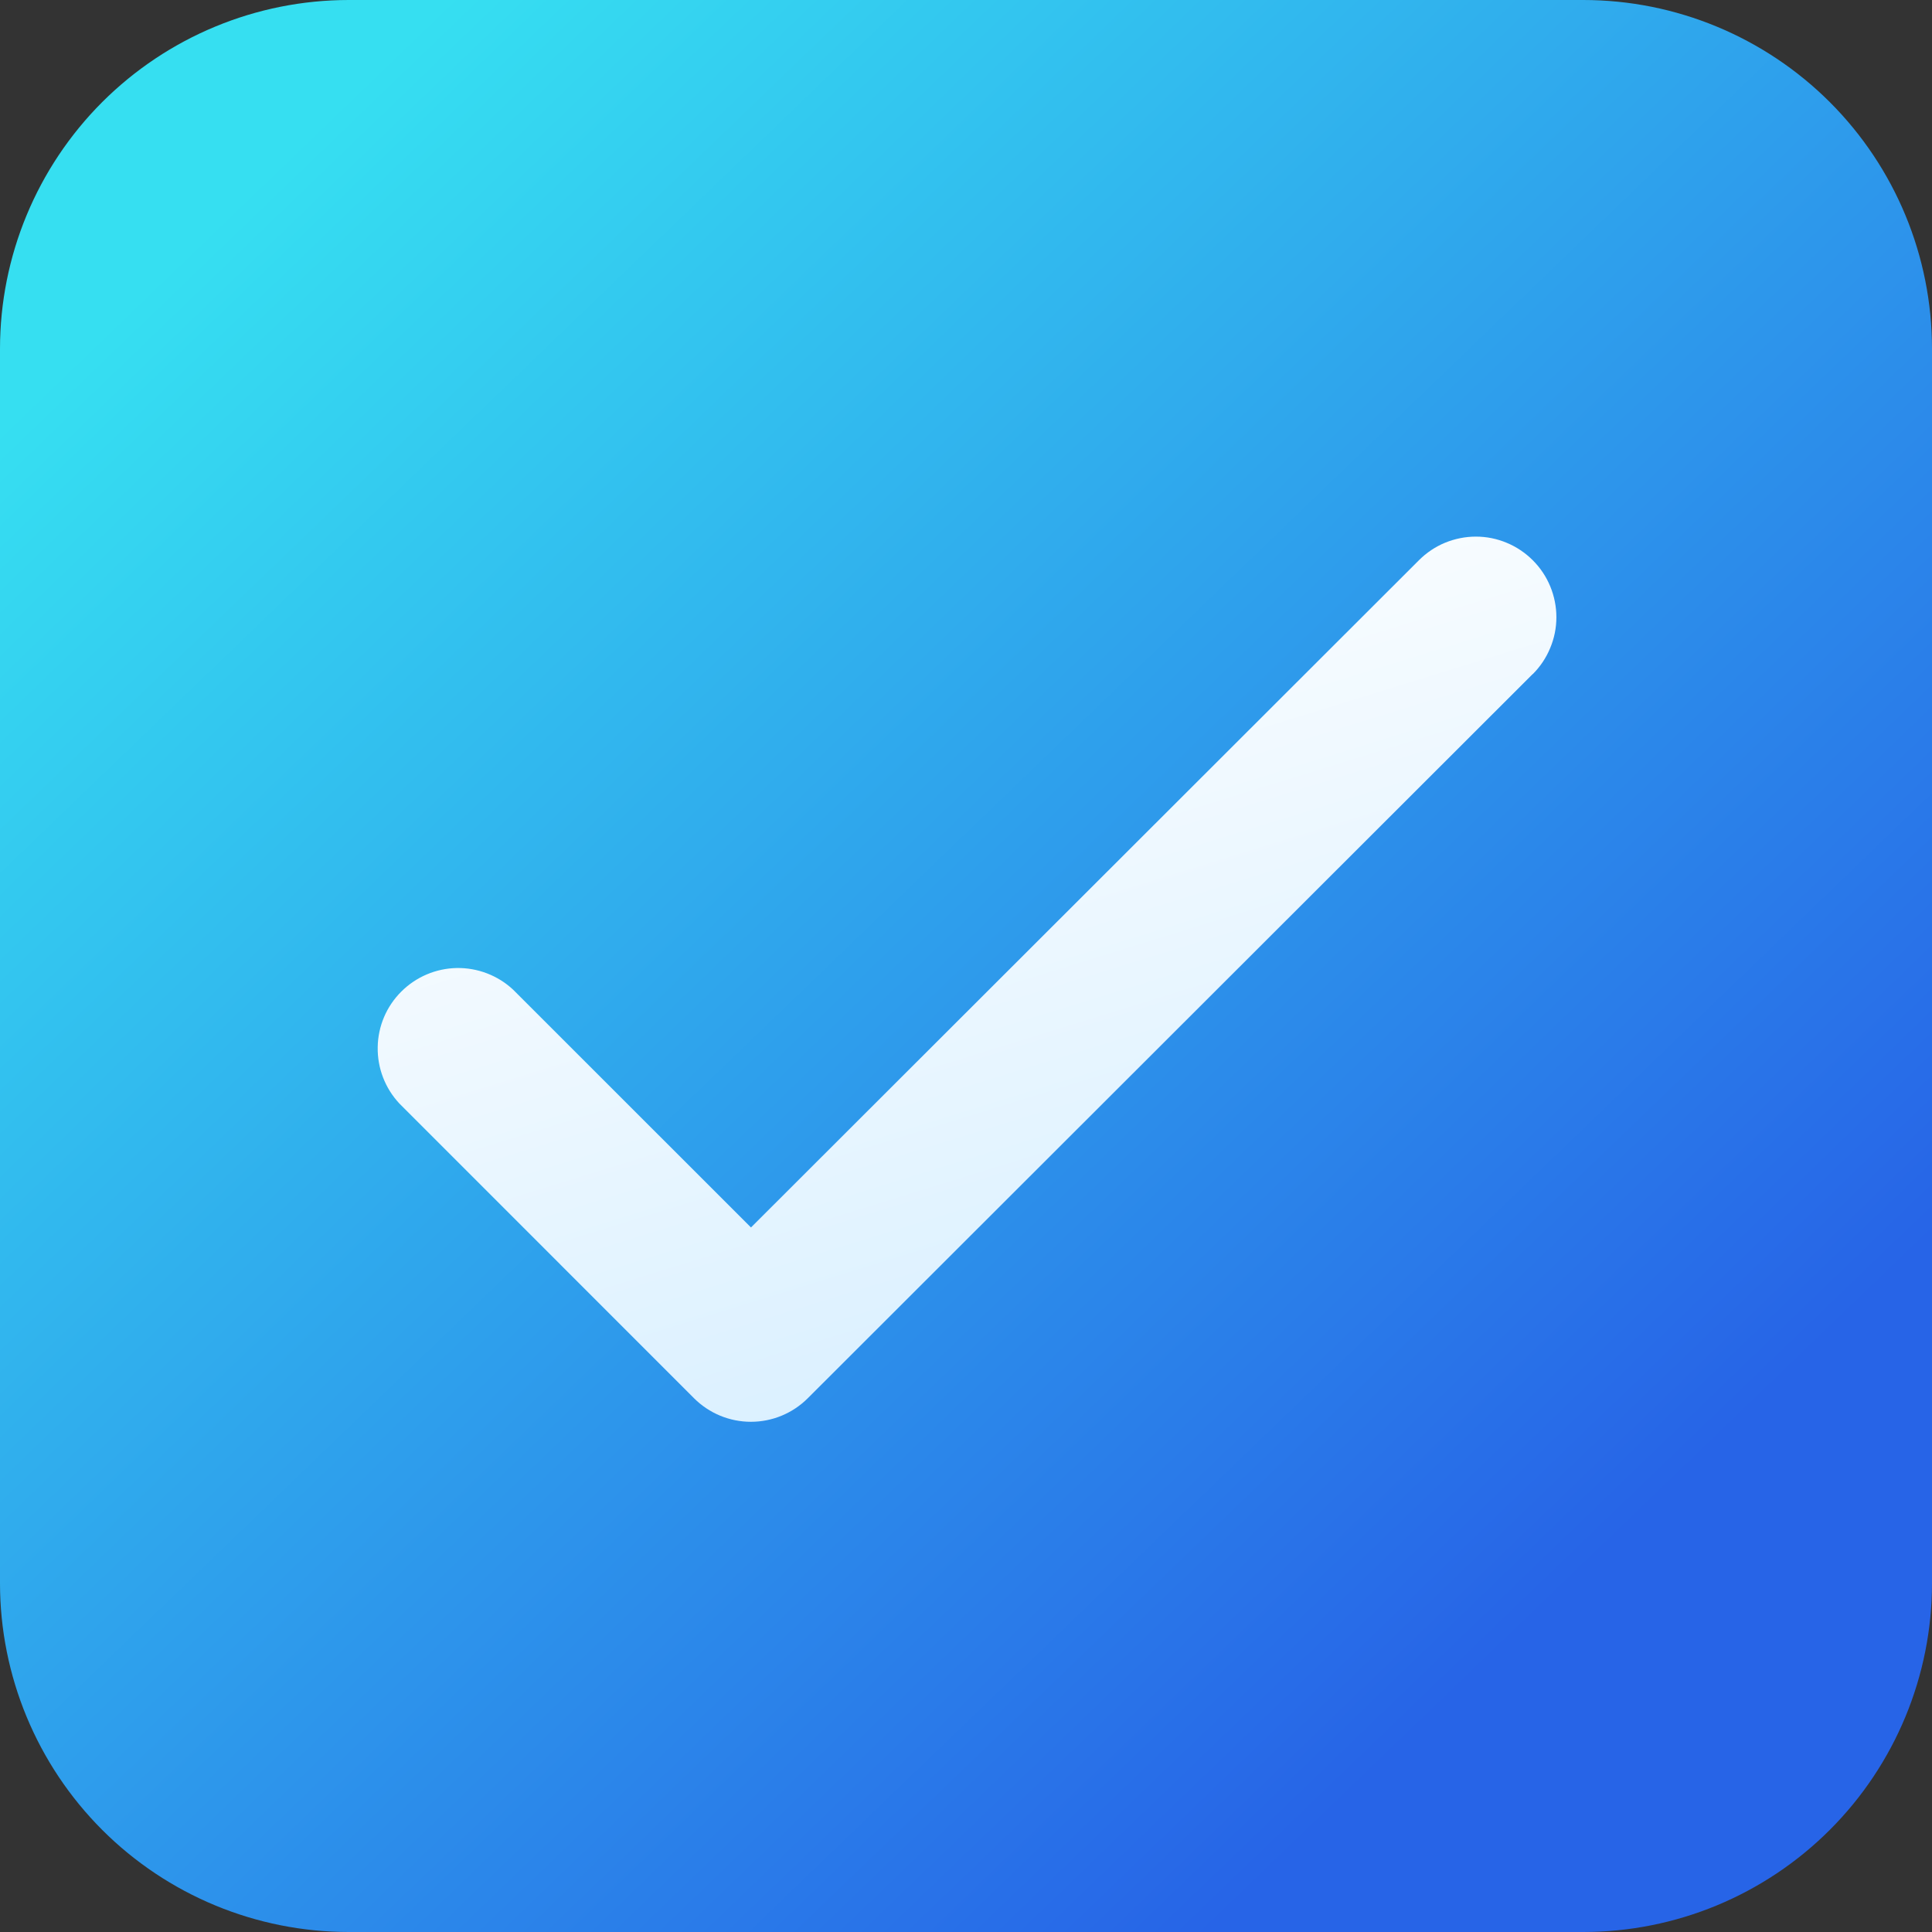
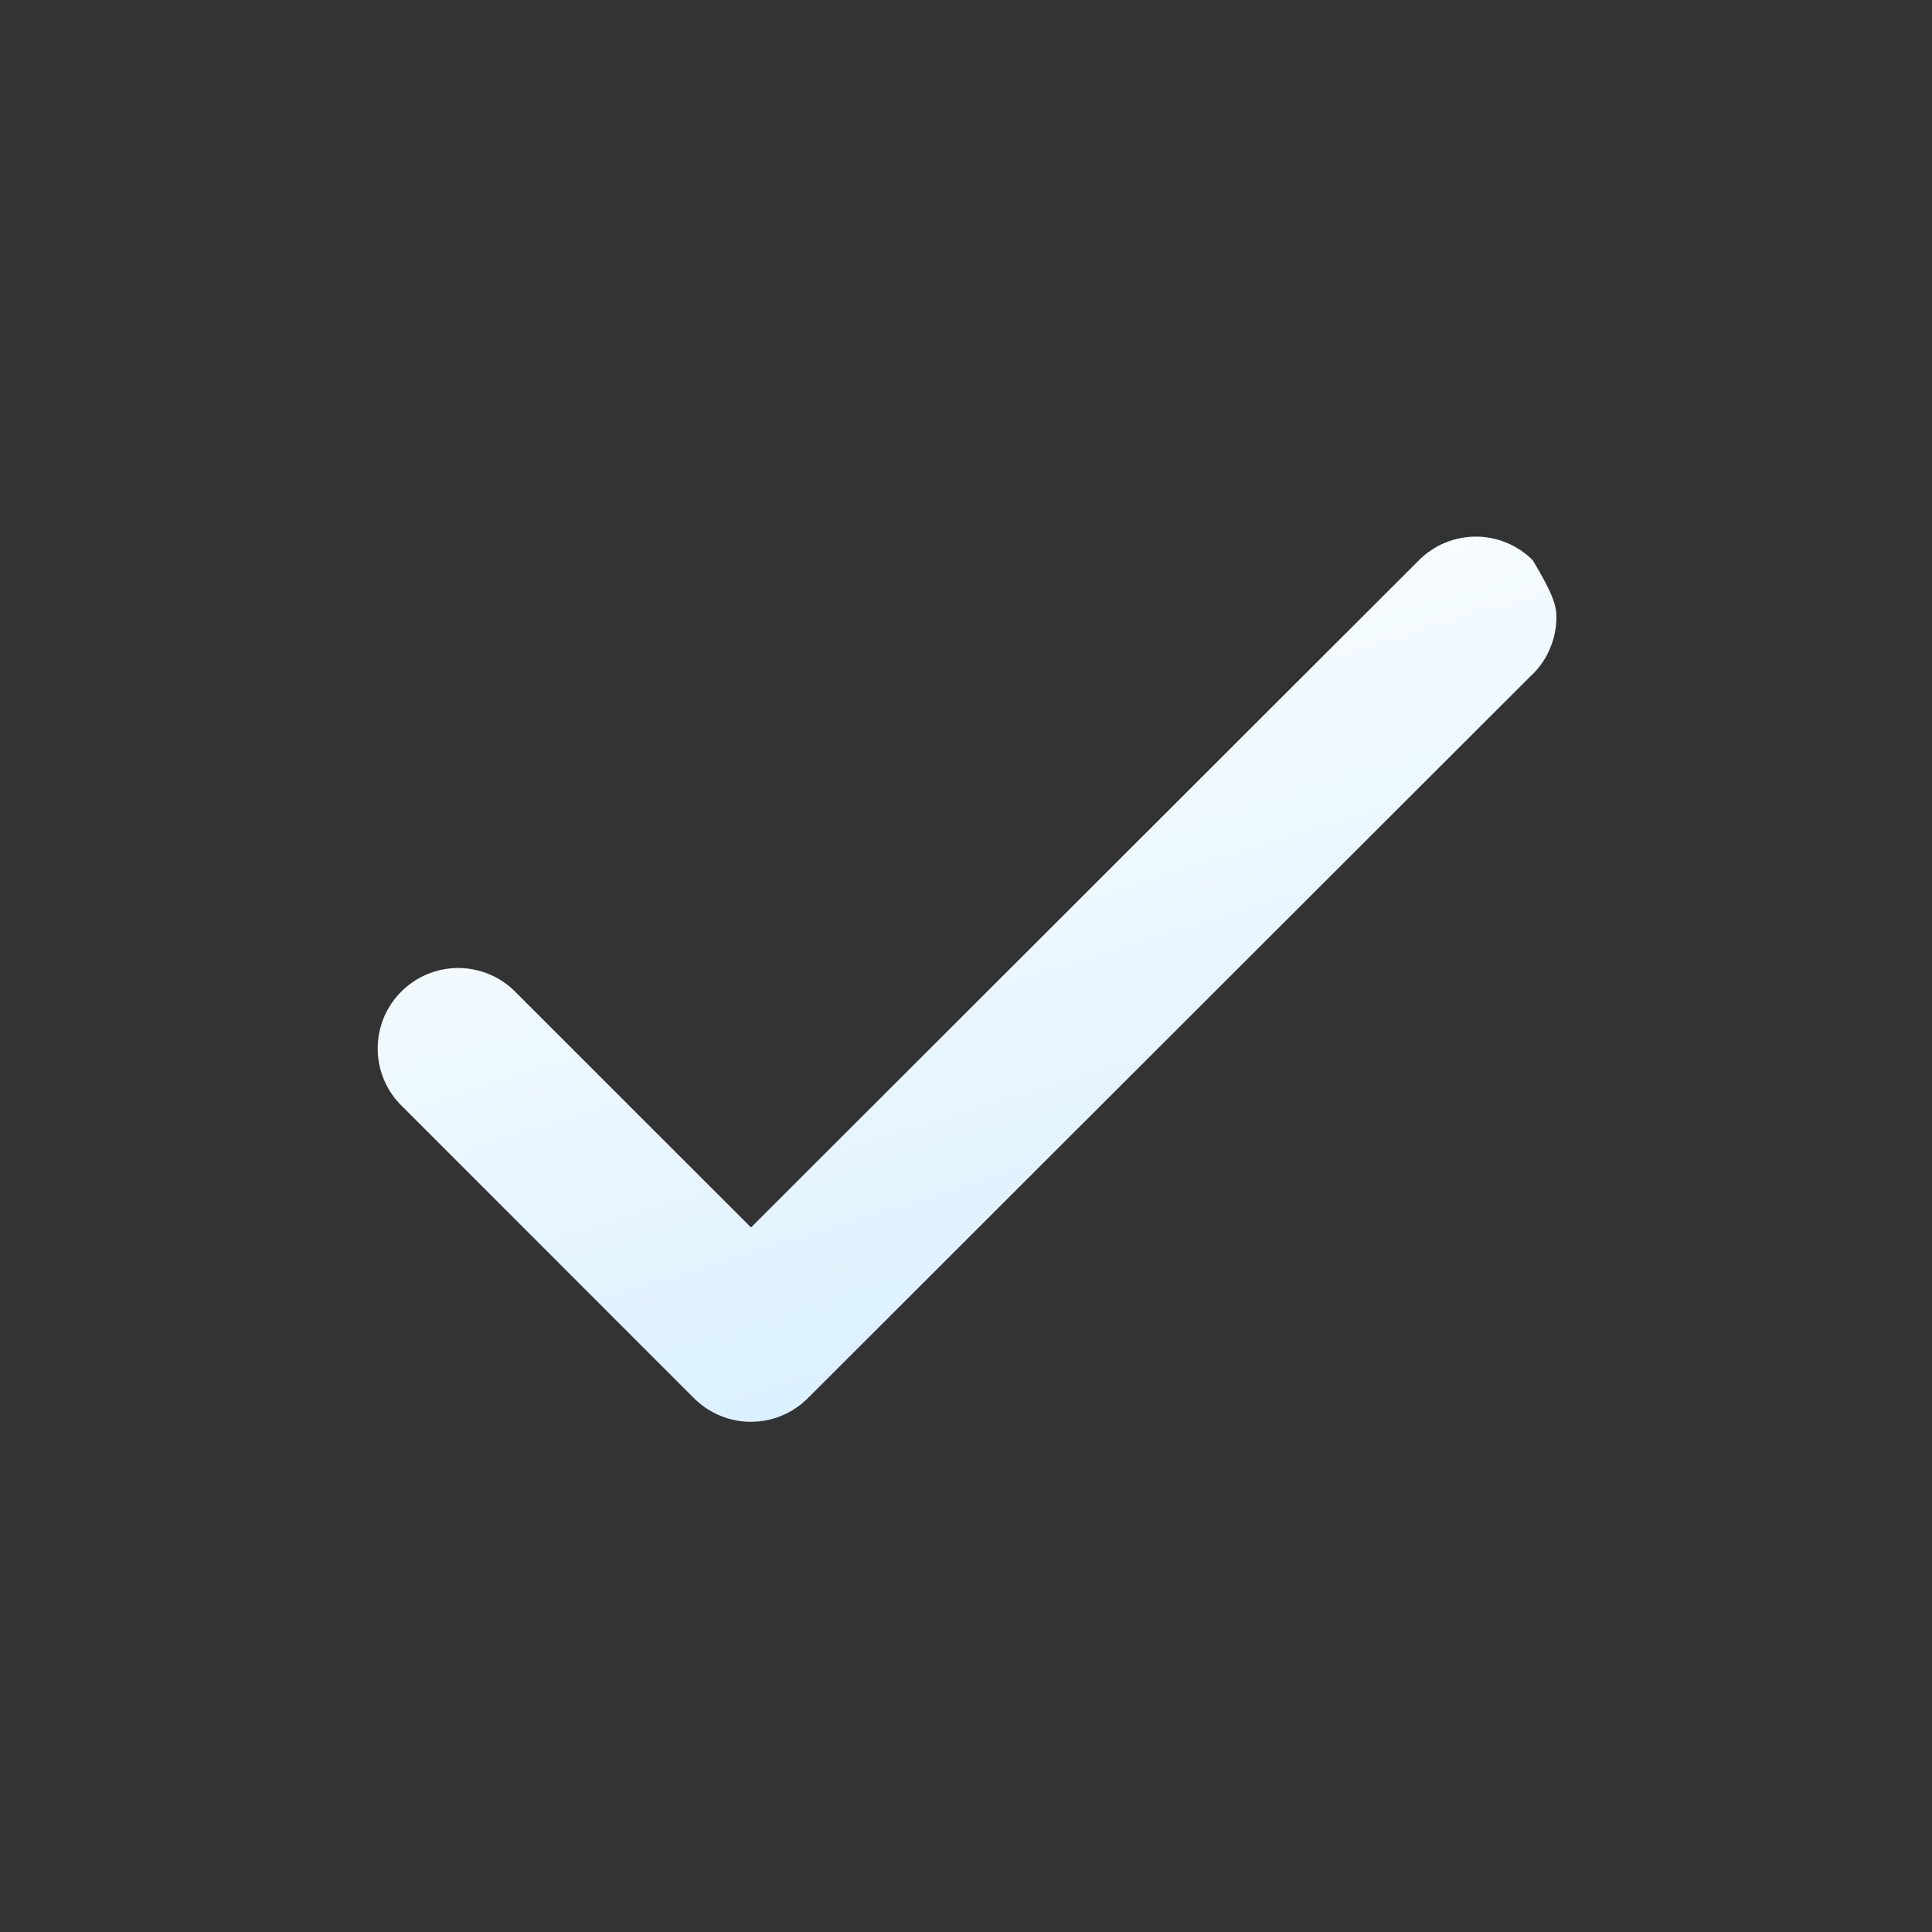
<svg xmlns="http://www.w3.org/2000/svg" width="24" height="24" viewBox="0 0 24 24" fill="none">
  <rect x="0" y="0" width="24" height="24" fill="#333333" stroke="none" />
-   <path d="M4.333 0C3.184 0 2.082 0.457 1.269 1.269C0.457 2.082 0 3.184 0 4.333V19.667C0 20.816 0.457 21.918 1.269 22.731C2.082 23.544 3.184 24 4.333 24H19.667C20.816 24 21.918 23.544 22.731 22.731C23.544 21.918 24 20.816 24 19.667V4.333C24 3.184 23.544 2.082 22.731 1.269C21.918 0.457 20.816 0 19.667 0H4.333Z" fill="url(#paint0_linear_800_4674)" />
-   <path d="M19.04 8.373L10.035 17.369C9.847 17.557 9.593 17.662 9.328 17.662C9.063 17.662 8.809 17.557 8.621 17.369L4.96 13.707C4.783 13.517 4.687 13.266 4.692 13.007C4.696 12.748 4.801 12.501 4.985 12.318C5.168 12.135 5.415 12.03 5.674 12.025C5.933 12.021 6.184 12.117 6.373 12.293L9.329 15.248L17.627 6.959C17.72 6.866 17.83 6.792 17.951 6.742C18.073 6.692 18.203 6.666 18.334 6.666C18.466 6.666 18.596 6.692 18.717 6.743C18.838 6.793 18.948 6.867 19.041 6.96C19.134 7.053 19.208 7.163 19.258 7.285C19.308 7.406 19.334 7.536 19.334 7.668C19.334 7.799 19.308 7.929 19.257 8.05C19.207 8.172 19.133 8.282 19.04 8.375" fill="url(#paint1_linear_800_4674)" />
+   <path d="M19.04 8.373L10.035 17.369C9.847 17.557 9.593 17.662 9.328 17.662C9.063 17.662 8.809 17.557 8.621 17.369L4.96 13.707C4.783 13.517 4.687 13.266 4.692 13.007C4.696 12.748 4.801 12.501 4.985 12.318C5.168 12.135 5.415 12.03 5.674 12.025C5.933 12.021 6.184 12.117 6.373 12.293L9.329 15.248L17.627 6.959C17.72 6.866 17.83 6.792 17.951 6.742C18.073 6.692 18.203 6.666 18.334 6.666C18.466 6.666 18.596 6.692 18.717 6.743C18.838 6.793 18.948 6.867 19.041 6.96C19.308 7.406 19.334 7.536 19.334 7.668C19.334 7.799 19.308 7.929 19.257 8.05C19.207 8.172 19.133 8.282 19.04 8.375" fill="url(#paint1_linear_800_4674)" />
  <defs>
    <linearGradient id="paint0_linear_800_4674" x1="0.857" y1="4.5" x2="17.42" y2="21.708" gradientUnits="userSpaceOnUse">
      <stop stop-color="#36DFF1" />
      <stop offset="1" stop-color="#2764E7" />
    </linearGradient>
    <linearGradient id="paint1_linear_800_4674" x1="7.488" y1="7.512" x2="13.956" y2="28.417" gradientUnits="userSpaceOnUse">
      <stop stop-color="white" />
      <stop offset="1" stop-color="#B3E0FF" />
    </linearGradient>
  </defs>
</svg>